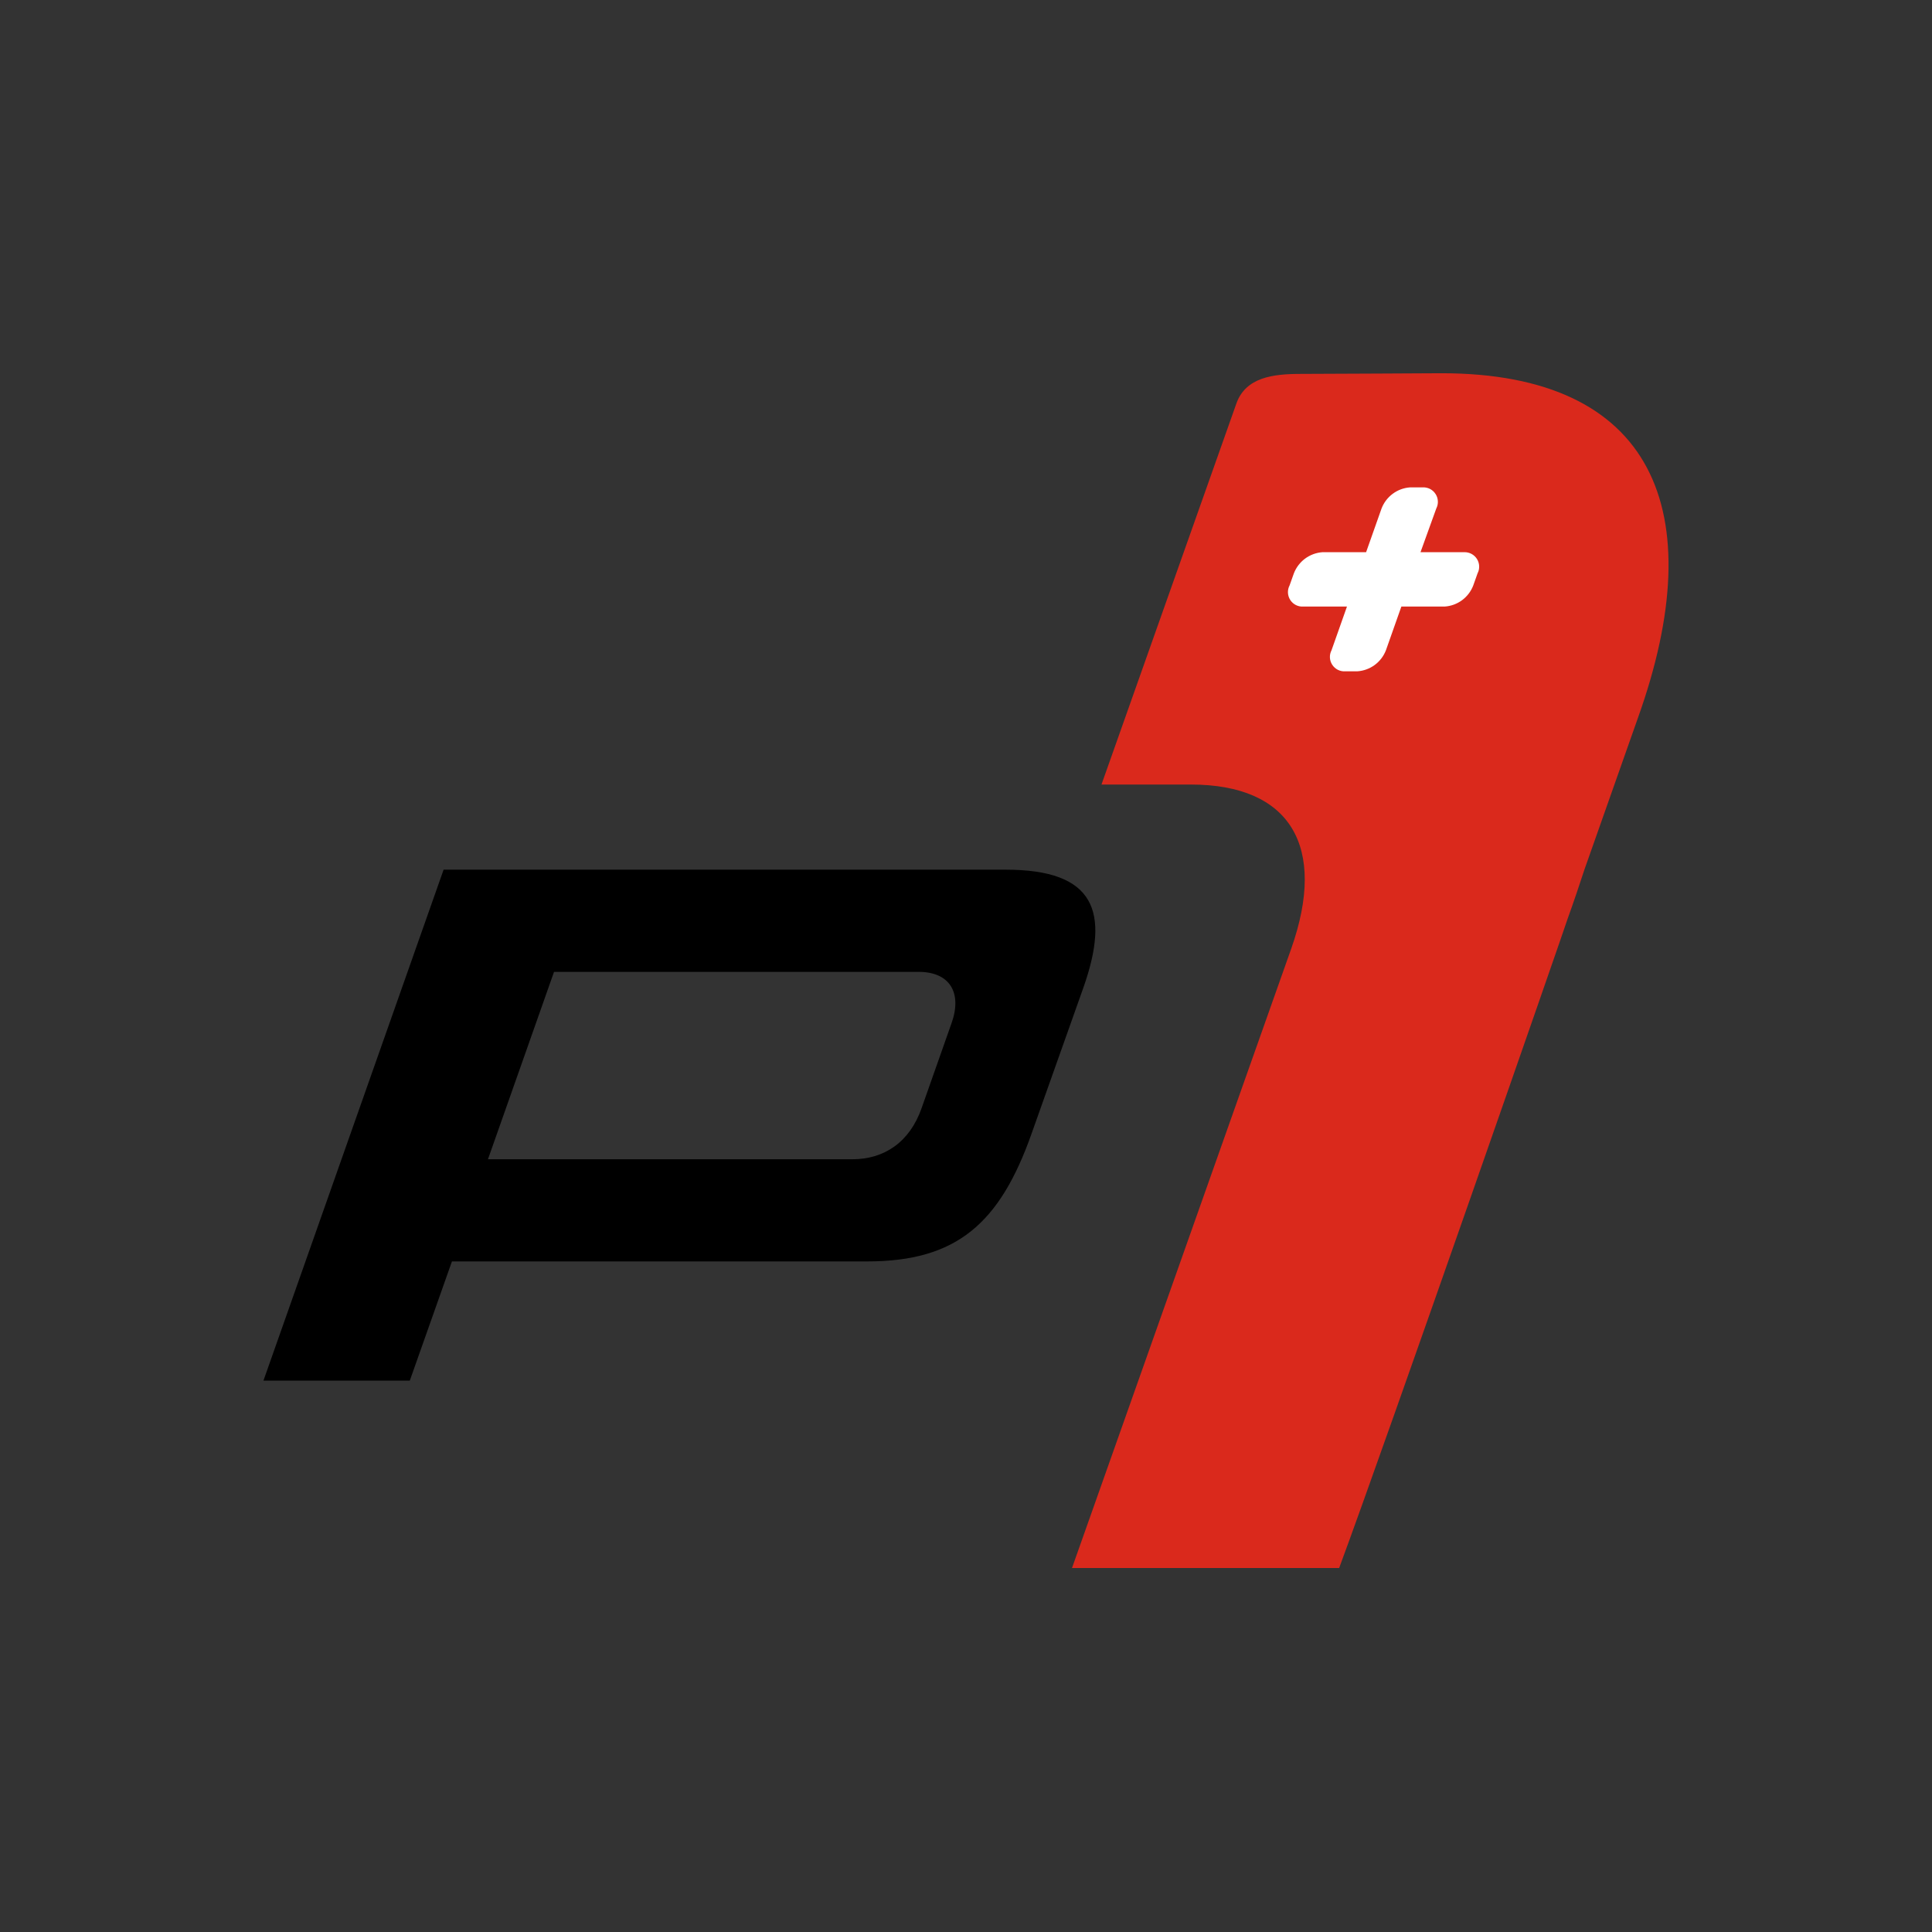
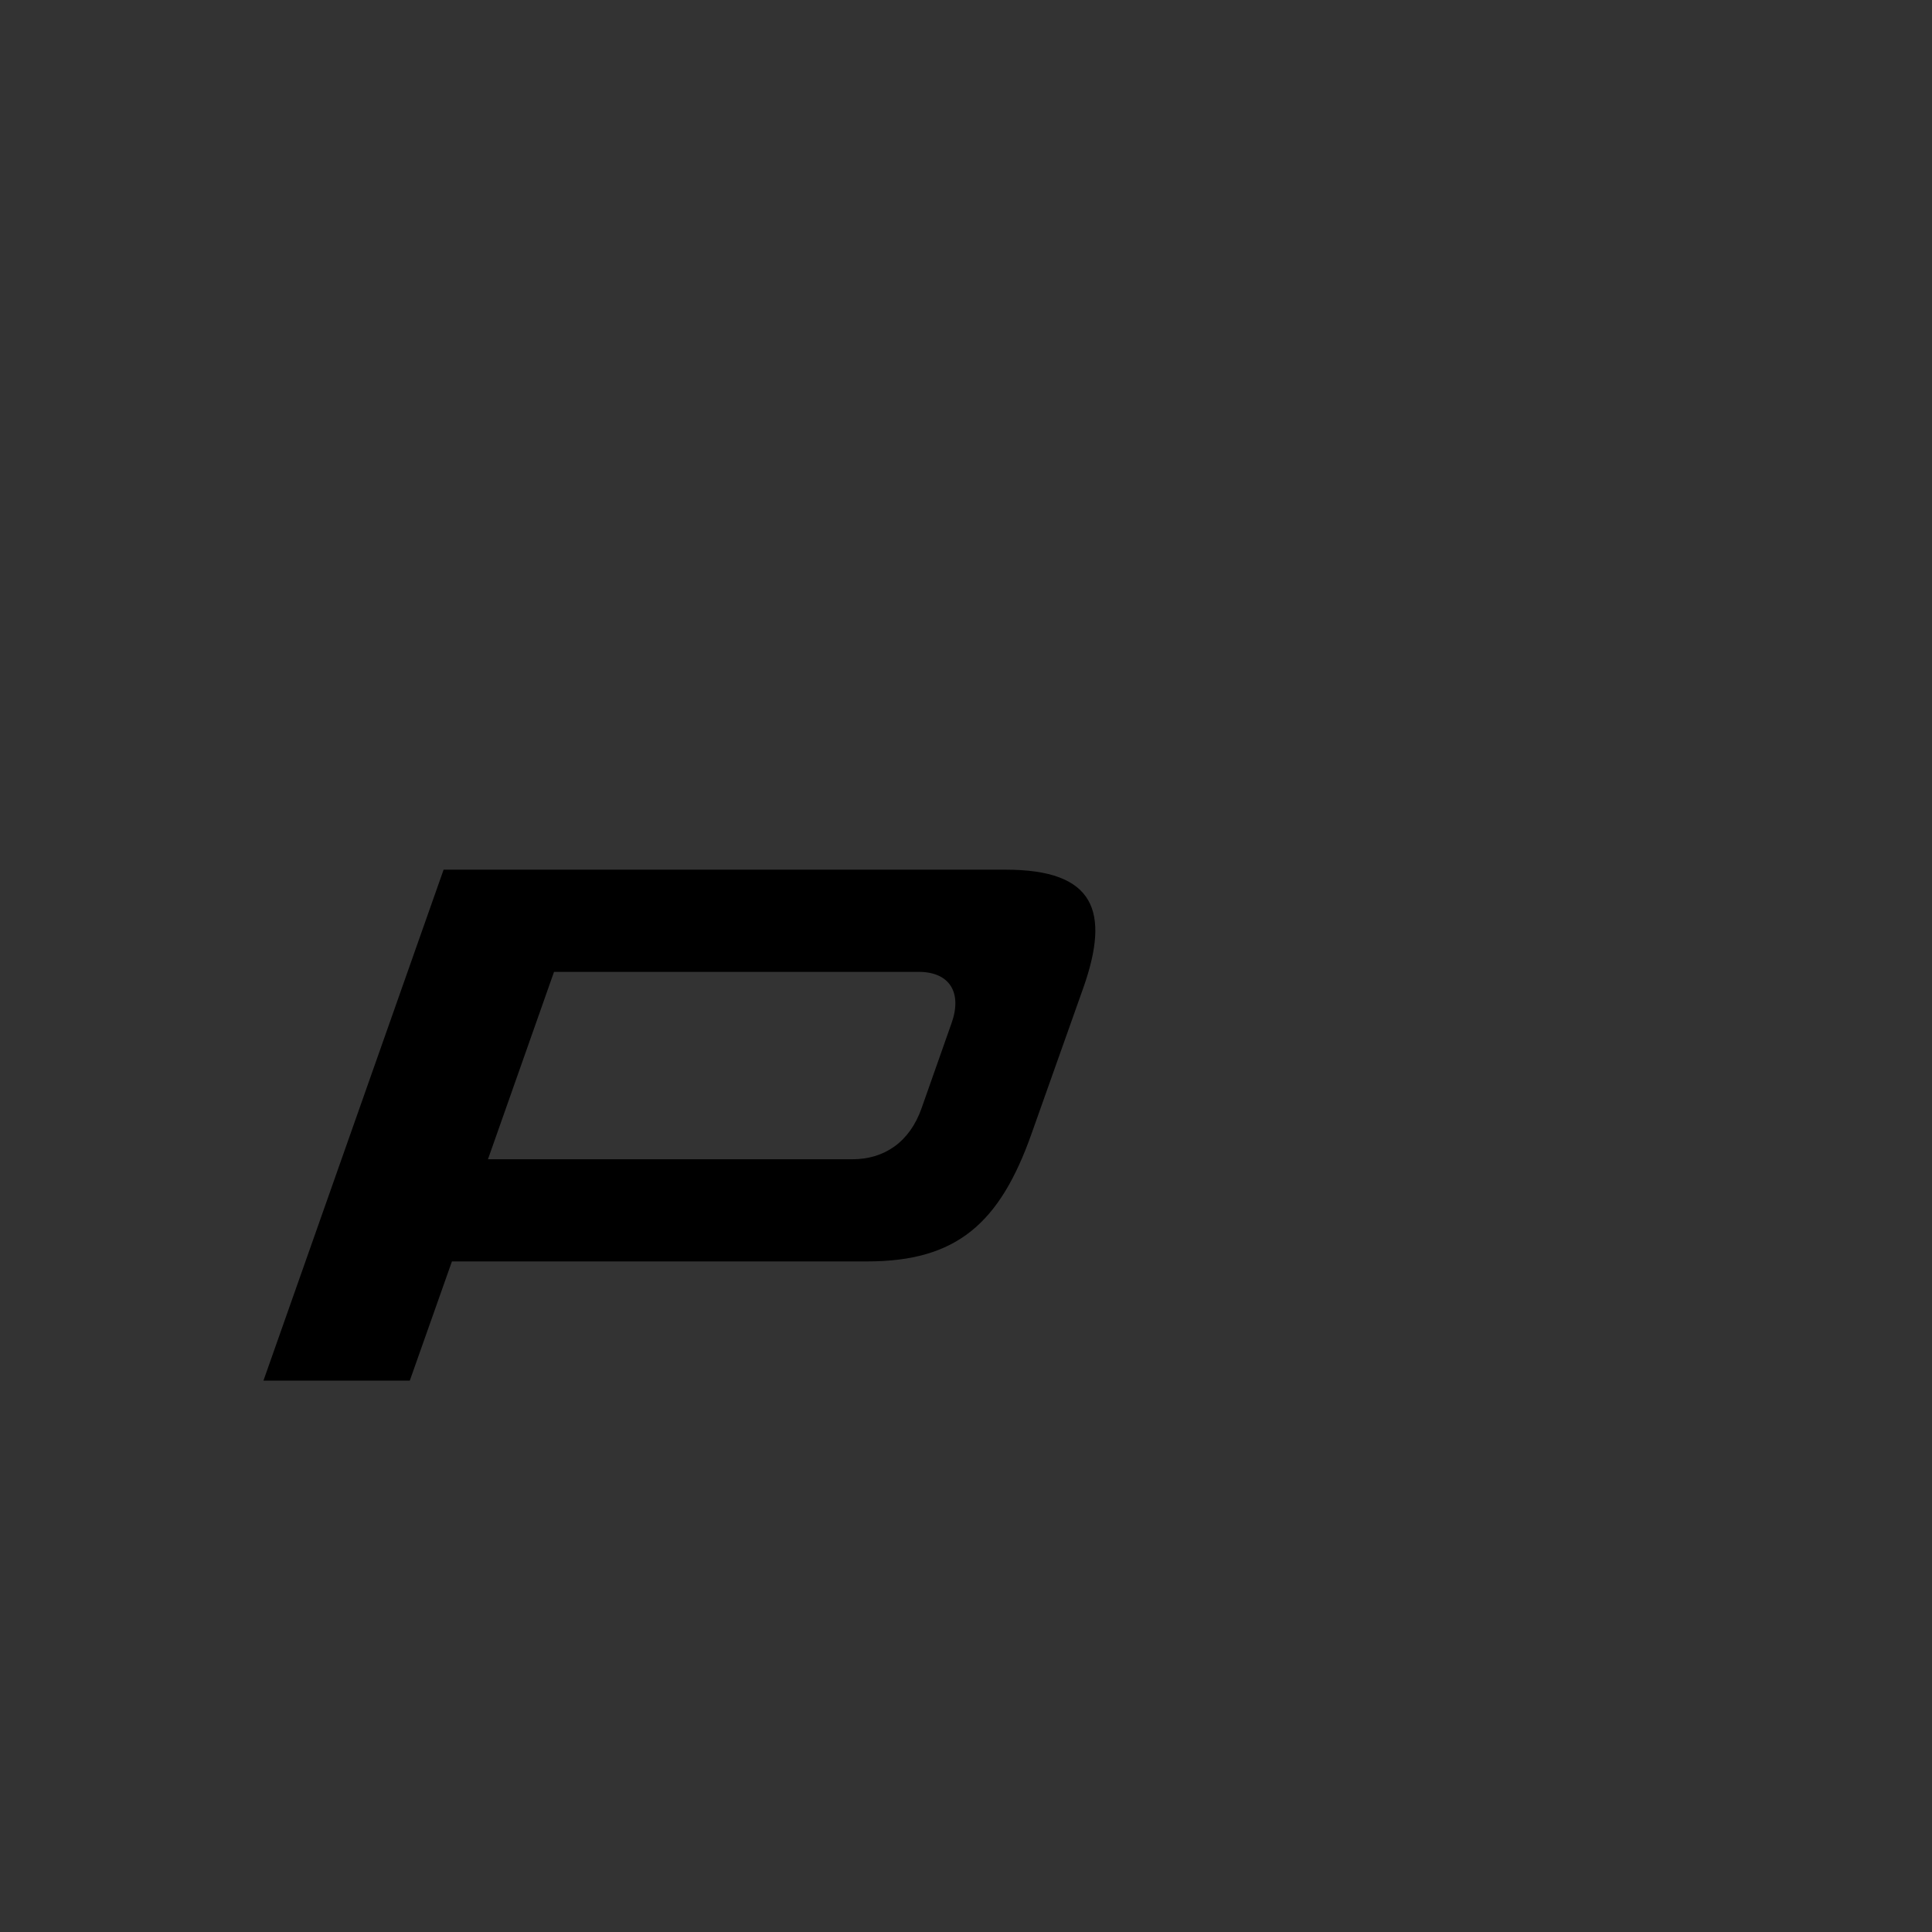
<svg xmlns="http://www.w3.org/2000/svg" width="64" height="64" viewBox="0 0 64 64" fill="none">
  <rect x="0" y="0" width="64" height="64" fill="#333333" stroke="none" />
  <path d="M14.971 41.786L13.575 45.735H8.727L14.695 28.809H33.313C36.27 28.809 36.779 30.186 35.888 32.719L34.173 37.55C33.12 40.533 31.685 41.786 28.73 41.786H14.971ZM31.523 33.889C31.875 32.895 31.473 32.194 30.428 32.194H18.353L16.164 38.402H28.239C29.283 38.402 30.132 37.843 30.529 36.709L31.523 33.889Z" fill="black" />
-   <path d="M47.751 12.364C47.751 12.364 43.668 12.386 43.09 12.386C42.168 12.386 41.264 12.498 40.956 13.369L36.488 25.989H39.451C42.732 25.989 43.975 28.025 42.772 31.431L35.511 51.943H44.361C45.955 47.643 51.873 30.636 51.928 30.44C52.13 29.882 52.317 29.323 52.487 28.804L54.26 23.777C56.715 16.91 54.766 12.364 47.751 12.364Z" fill="#DA291C" />
-   <path d="M48.502 18.292H47.056L47.578 16.846C47.617 16.77 47.636 16.686 47.631 16.601C47.627 16.516 47.601 16.434 47.554 16.363C47.508 16.291 47.444 16.234 47.368 16.195C47.292 16.157 47.207 16.14 47.123 16.145H46.712C46.504 16.159 46.304 16.232 46.136 16.357C45.968 16.481 45.84 16.651 45.765 16.846L45.254 18.292H43.808C43.6 18.307 43.4 18.381 43.232 18.505C43.065 18.629 42.936 18.799 42.861 18.993L42.719 19.393C42.679 19.468 42.661 19.552 42.665 19.637C42.669 19.722 42.696 19.804 42.742 19.876C42.788 19.947 42.853 20.005 42.928 20.043C43.004 20.081 43.089 20.099 43.174 20.093H44.62L44.109 21.54C44.07 21.615 44.051 21.699 44.055 21.784C44.059 21.868 44.086 21.95 44.132 22.021C44.178 22.092 44.242 22.15 44.317 22.188C44.393 22.226 44.477 22.244 44.562 22.238H44.964C45.172 22.224 45.372 22.151 45.539 22.028C45.707 21.904 45.836 21.735 45.911 21.54L46.422 20.093H47.857C48.065 20.079 48.265 20.006 48.433 19.882C48.601 19.757 48.73 19.588 48.804 19.393L48.946 18.993C48.985 18.919 49.003 18.835 48.999 18.752C48.996 18.668 48.97 18.586 48.925 18.515C48.88 18.444 48.818 18.387 48.743 18.347C48.669 18.308 48.586 18.289 48.502 18.292Z" fill="white" />
</svg>